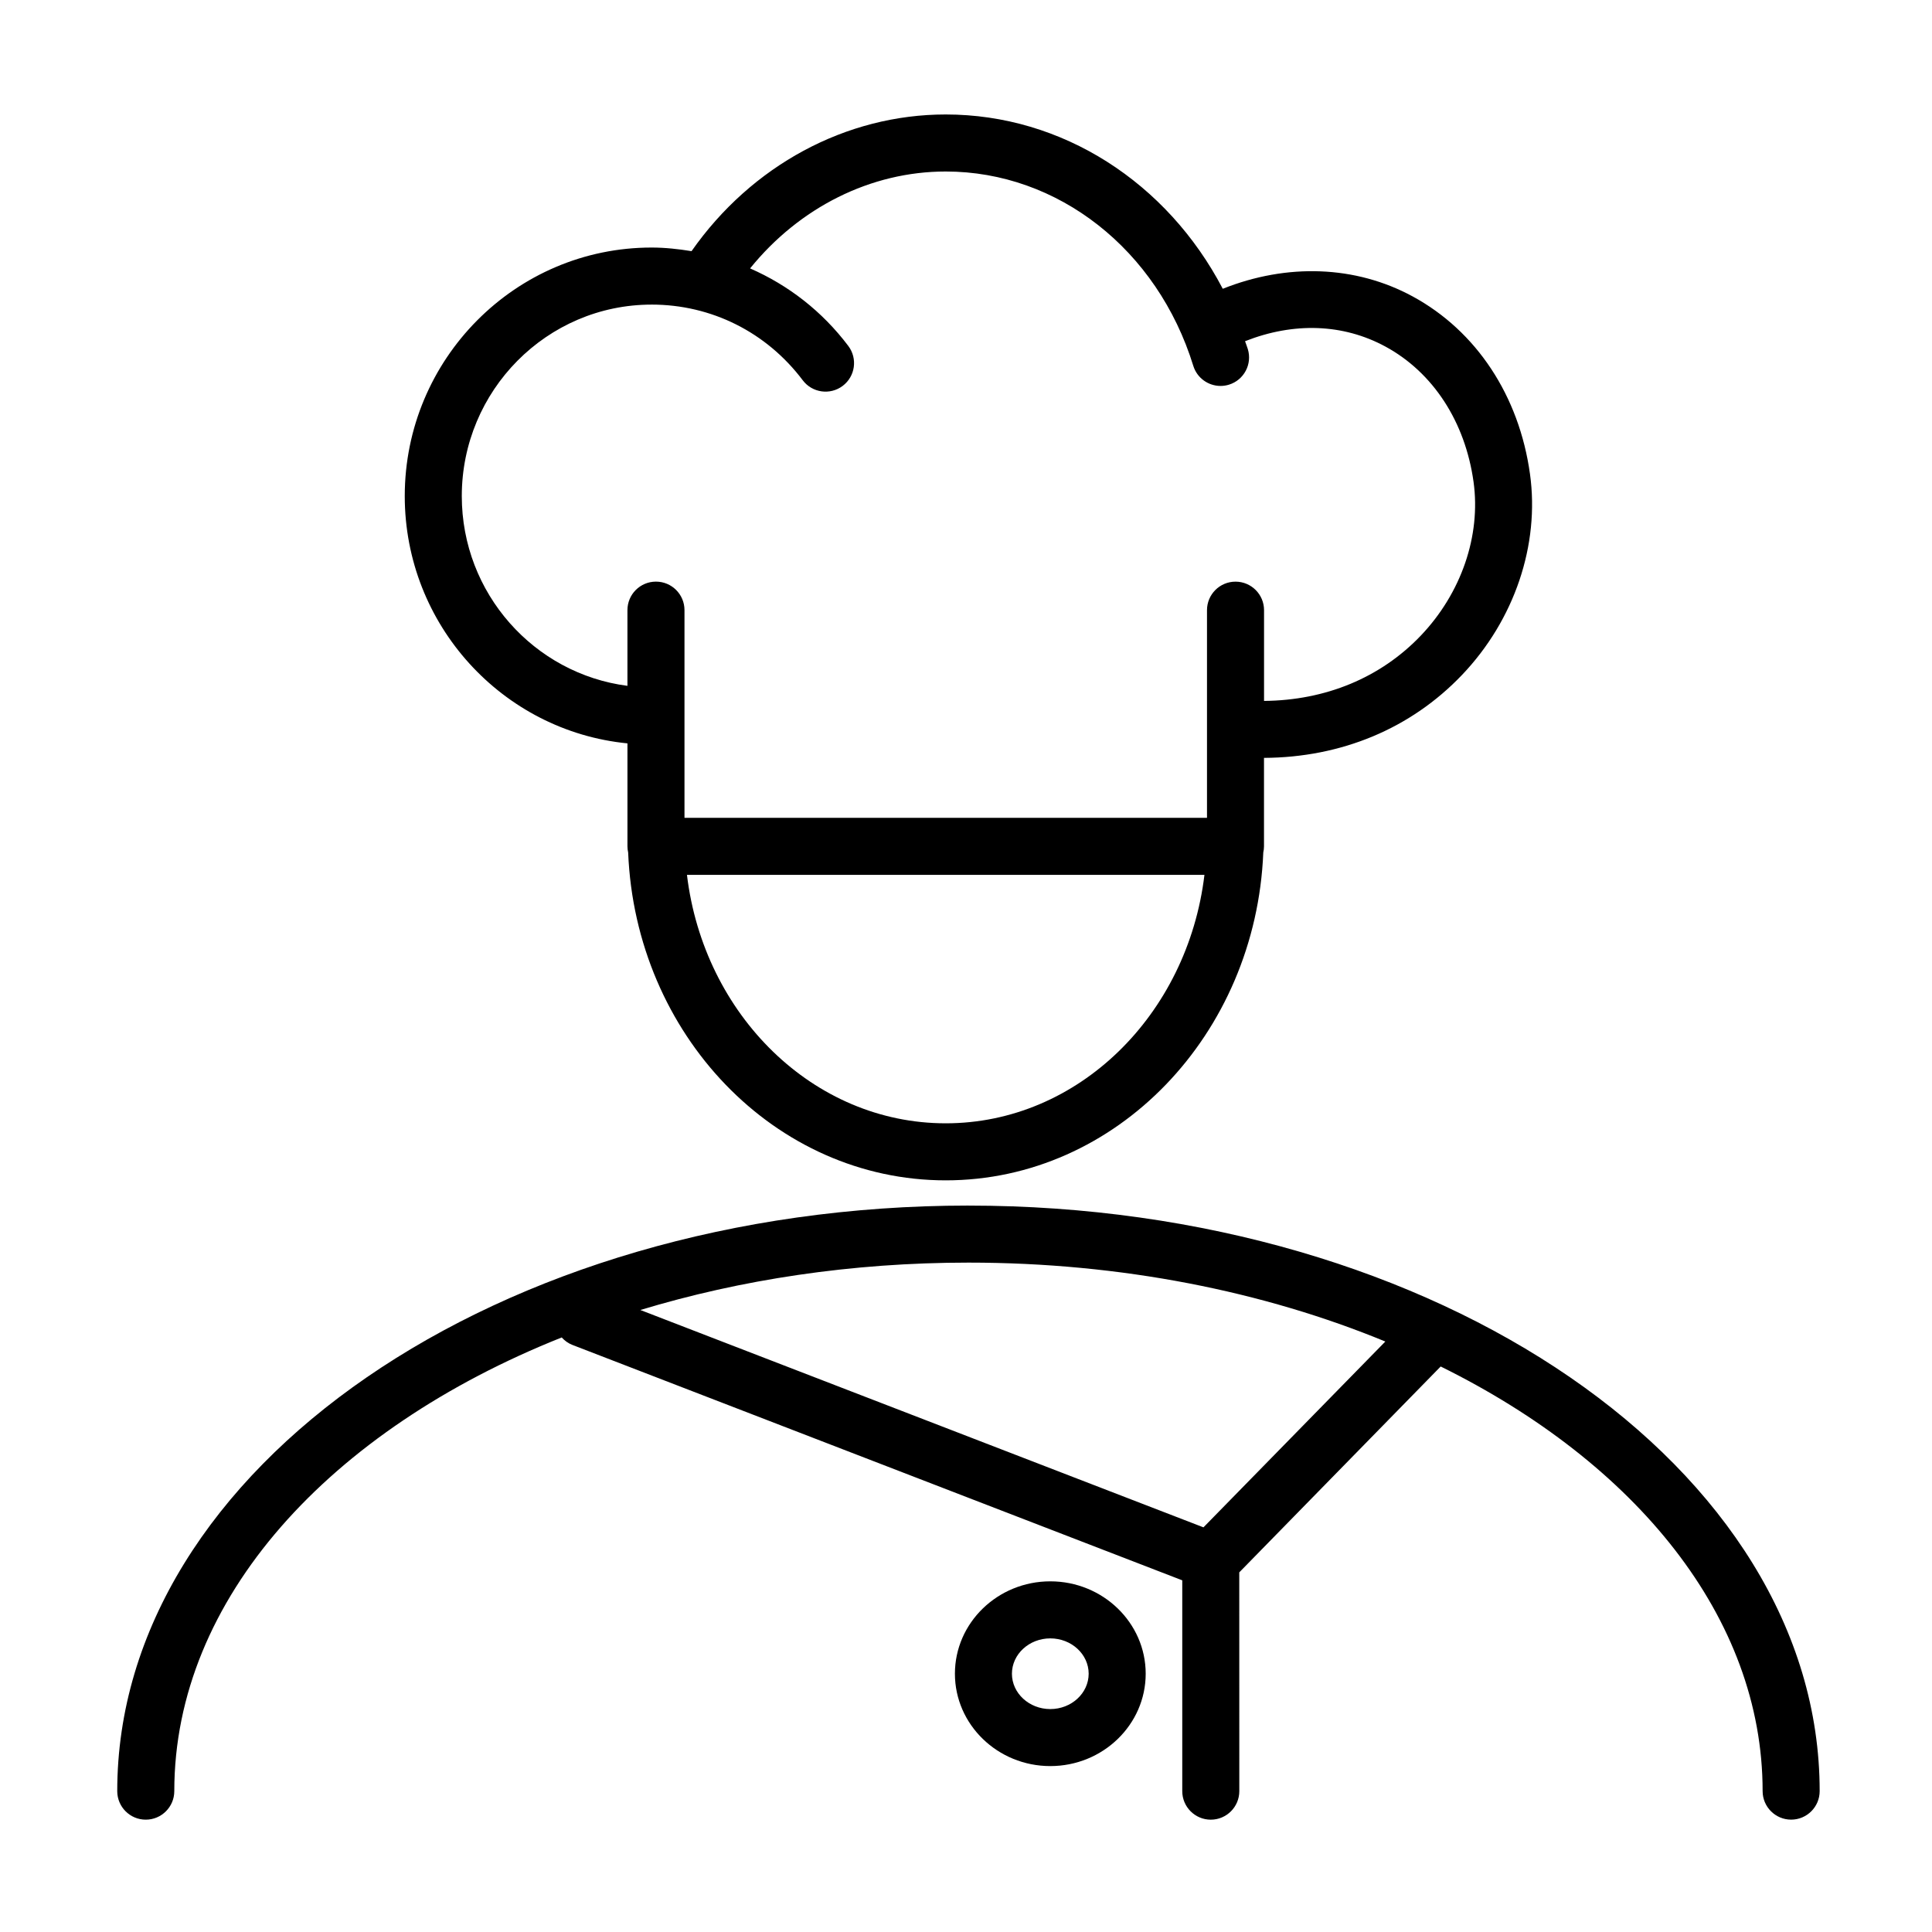
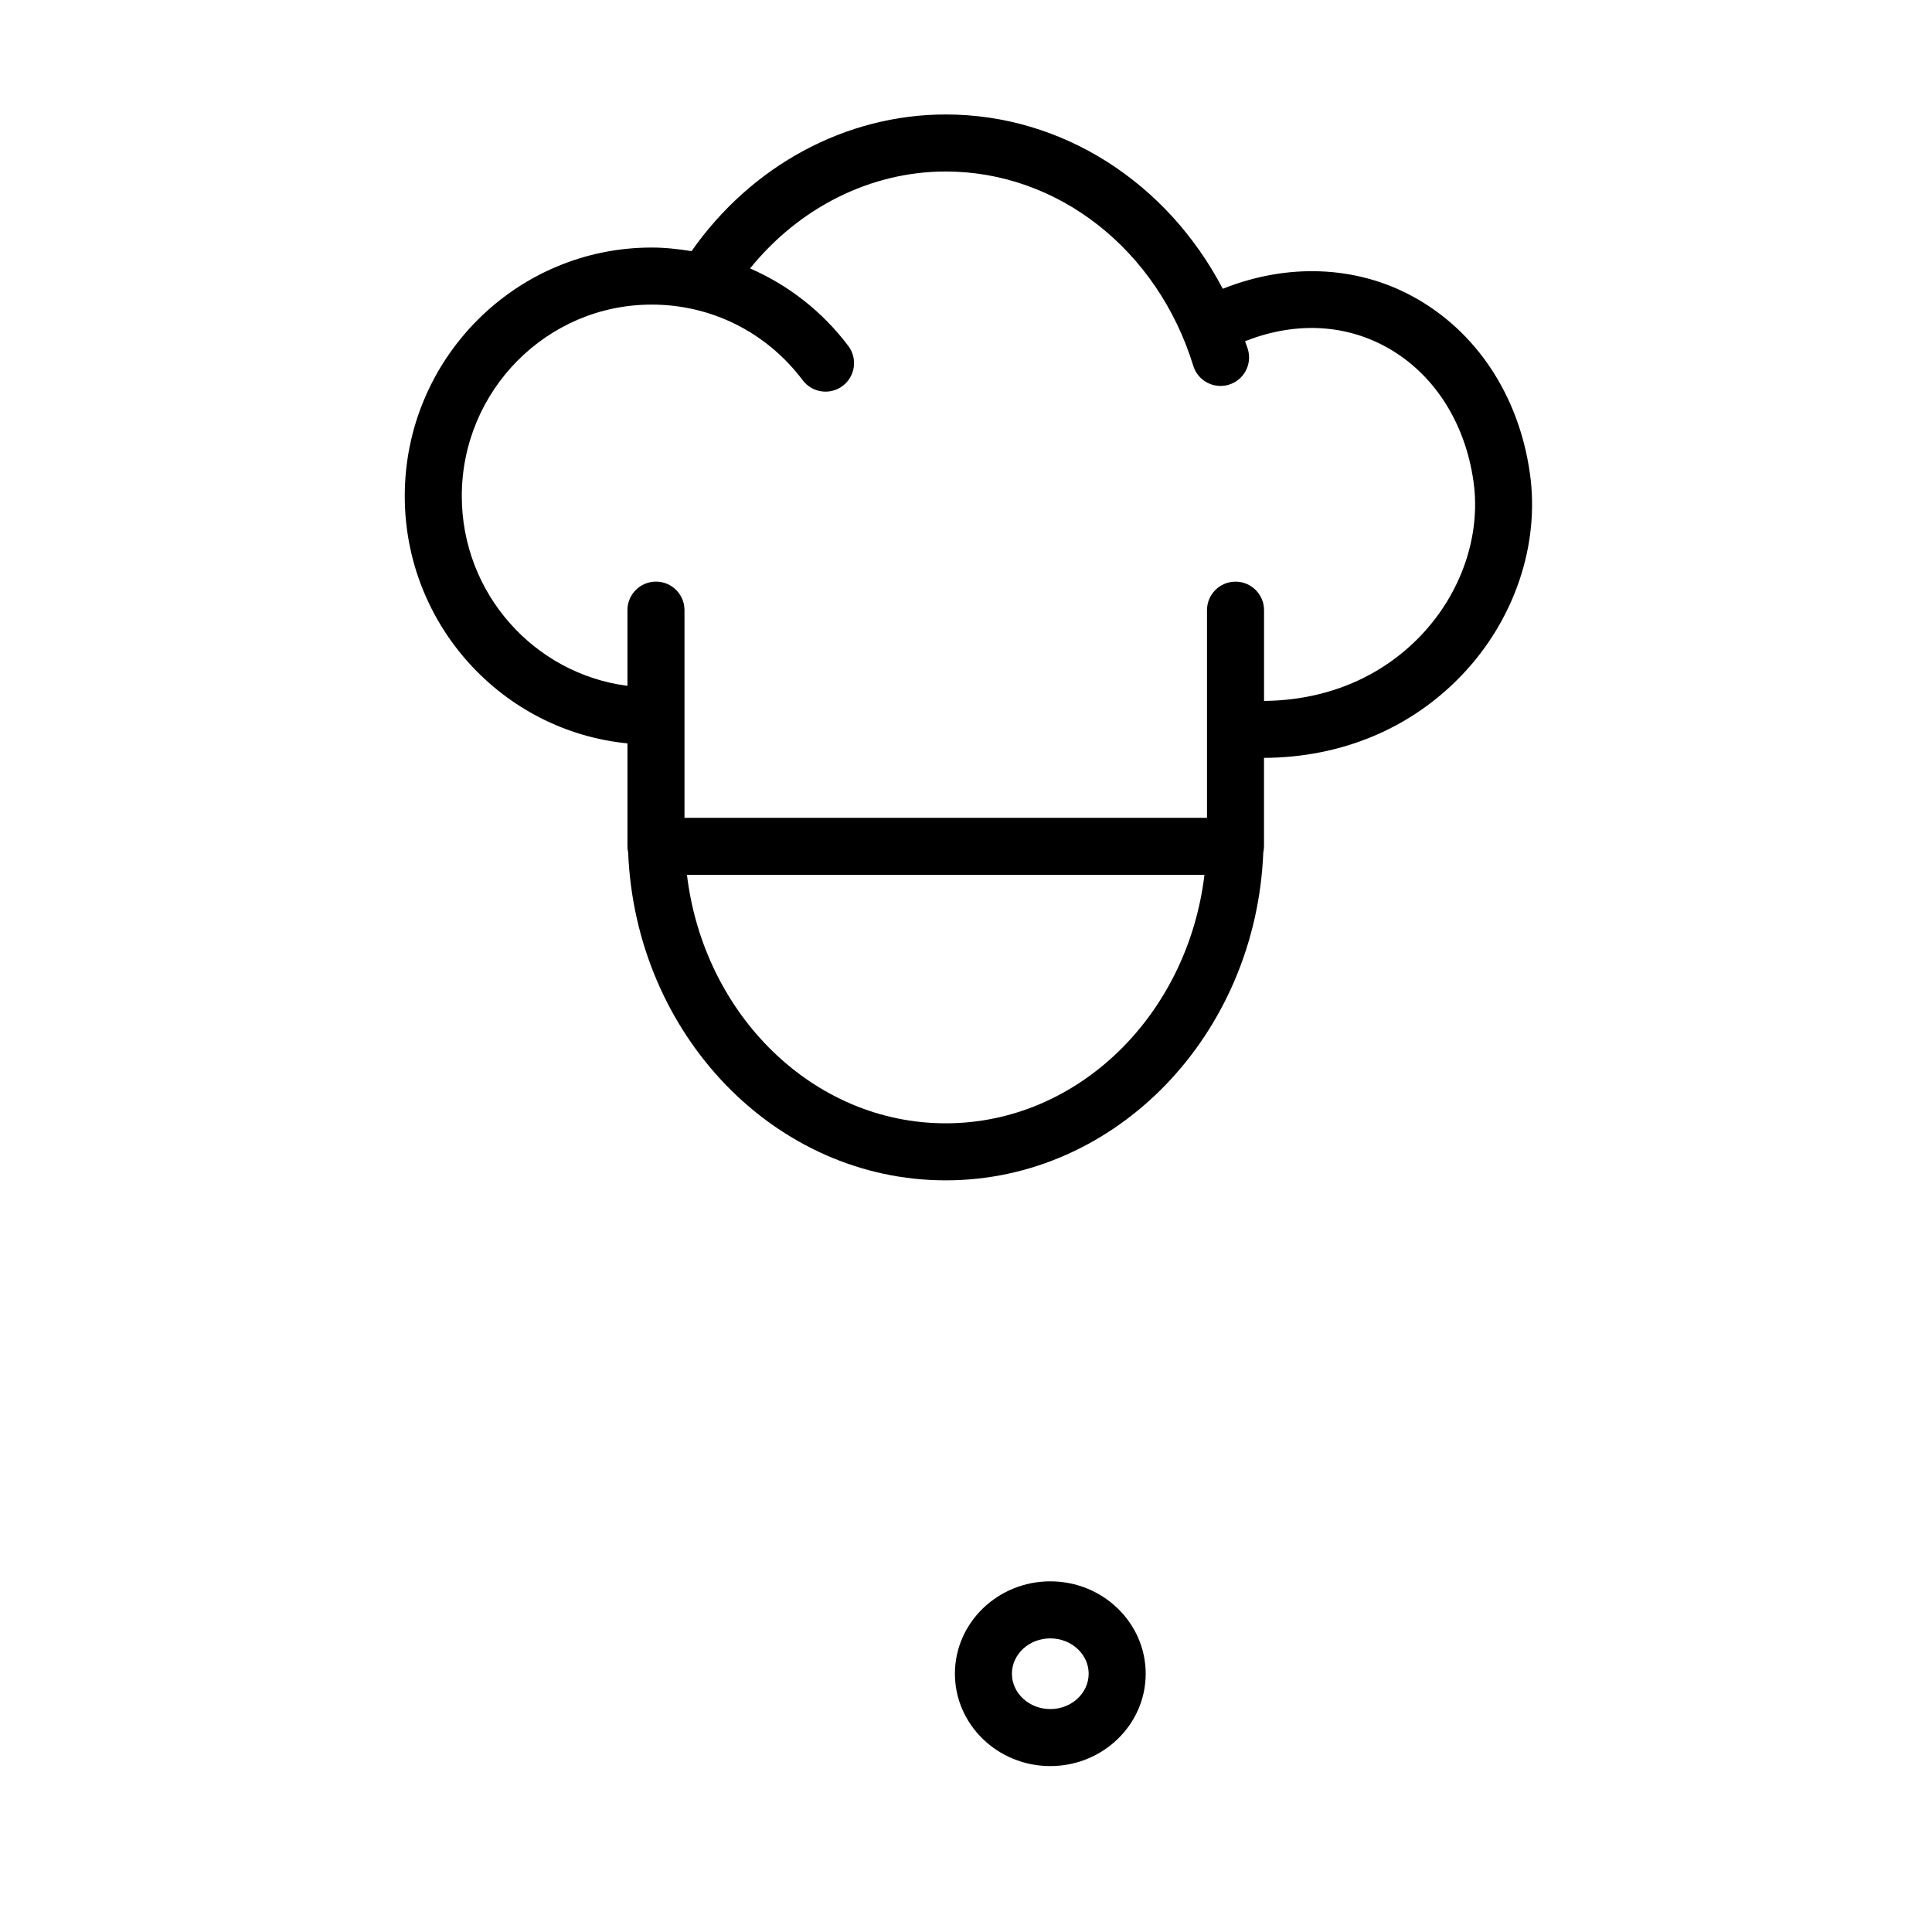
<svg xmlns="http://www.w3.org/2000/svg" fill="#000000" width="800px" height="800px" version="1.1" viewBox="144 144 512 512">
  <g>
    <path d="m310.28 341v27.285c0 0.559 0.07 1.102 0.188 1.633 1.949 48.25 38.895 86.887 84.156 86.887s82.211-38.637 84.16-86.887c0.117-0.523 0.188-1.066 0.188-1.633v-23.438c20.496-0.109 38.91-7.754 52.48-21.984 13.887-14.559 20.621-34.461 18.012-53.234-2.875-20.762-14.219-37.918-31.109-47.082-15.133-8.207-33.262-8.82-50.309-2.016-14.742-28.164-42.527-46.195-73.422-46.195-26.465 0-51.453 13.512-67.359 36.223-3.473-0.562-6.992-0.957-10.59-0.957-36.066 0-65.41 29.543-65.41 65.863 0.004 34.145 25.938 62.285 59.016 65.535zm84.34 100.69c-35.102 0-64.113-28.754-68.57-65.844h137.14c-4.449 37.094-33.465 65.844-68.57 65.844zm-77.941-216.97c15.852 0 30.449 7.309 40.059 20.059 2.516 3.336 7.254 3.996 10.586 1.484 3.336-2.516 3.996-7.25 1.484-10.586-6.934-9.199-15.914-16.121-26.027-20.547 13.078-16.164 31.973-25.68 51.848-25.68 29.73 0 56.094 20.691 65.605 51.496 1.004 3.25 3.996 5.332 7.227 5.332 0.734 0 1.484-0.109 2.227-0.336 3.988-1.23 6.223-5.461 4.992-9.445-0.215-0.707-0.492-1.375-0.727-2.074 12.891-5.09 25.988-4.66 37.203 1.422 12.625 6.848 21.137 19.926 23.352 35.871 1.977 14.254-3.254 29.477-13.98 40.727-10.652 11.164-25.242 17.168-41.543 17.305v-24.047c0-4.176-3.387-7.559-7.559-7.559s-7.559 3.379-7.559 7.559v55.035l-138.47-0.004v-55.039c0-4.176-3.379-7.559-7.559-7.559-4.176 0-7.559 3.379-7.559 7.559v20.059c-24.719-3.188-43.898-24.5-43.898-50.285 0.004-27.984 22.57-50.746 50.301-50.746z" />
-     <path d="m400.64 463.49c-124.38 0-225.57 69.613-225.57 155.18 0 4.172 3.379 7.559 7.559 7.559 4.176 0 7.559-3.387 7.559-7.559 0-51.027 41.227-95.75 102.67-120.23 0.766 0.848 1.715 1.547 2.852 1.988l161.6 62.375v55.871c0 4.172 3.387 7.559 7.559 7.559s7.559-3.387 7.559-7.559l-0.012-57.98 53.379-54.559c51.723 25.543 85.316 66.473 85.316 112.53 0 4.172 3.387 7.559 7.559 7.559 4.172 0 7.559-3.387 7.559-7.559-0.004-85.559-101.2-155.17-225.58-155.17zm62.289 85.273-149.23-57.598c26.527-8.039 55.949-12.559 86.949-12.559 40.496 0 78.344 7.668 110.48 20.914z" />
    <path d="m422.34 563.07c-13.941 0-25.277 10.984-25.277 24.48s11.336 24.48 25.277 24.48 25.281-10.984 25.281-24.48-11.348-24.48-25.281-24.48zm0 33.852c-5.602 0-10.168-4.203-10.168-9.367 0-5.164 4.559-9.367 10.168-9.367 5.606 0 10.168 4.203 10.168 9.367-0.004 5.164-4.566 9.367-10.168 9.367z" />
  </g>
</svg>